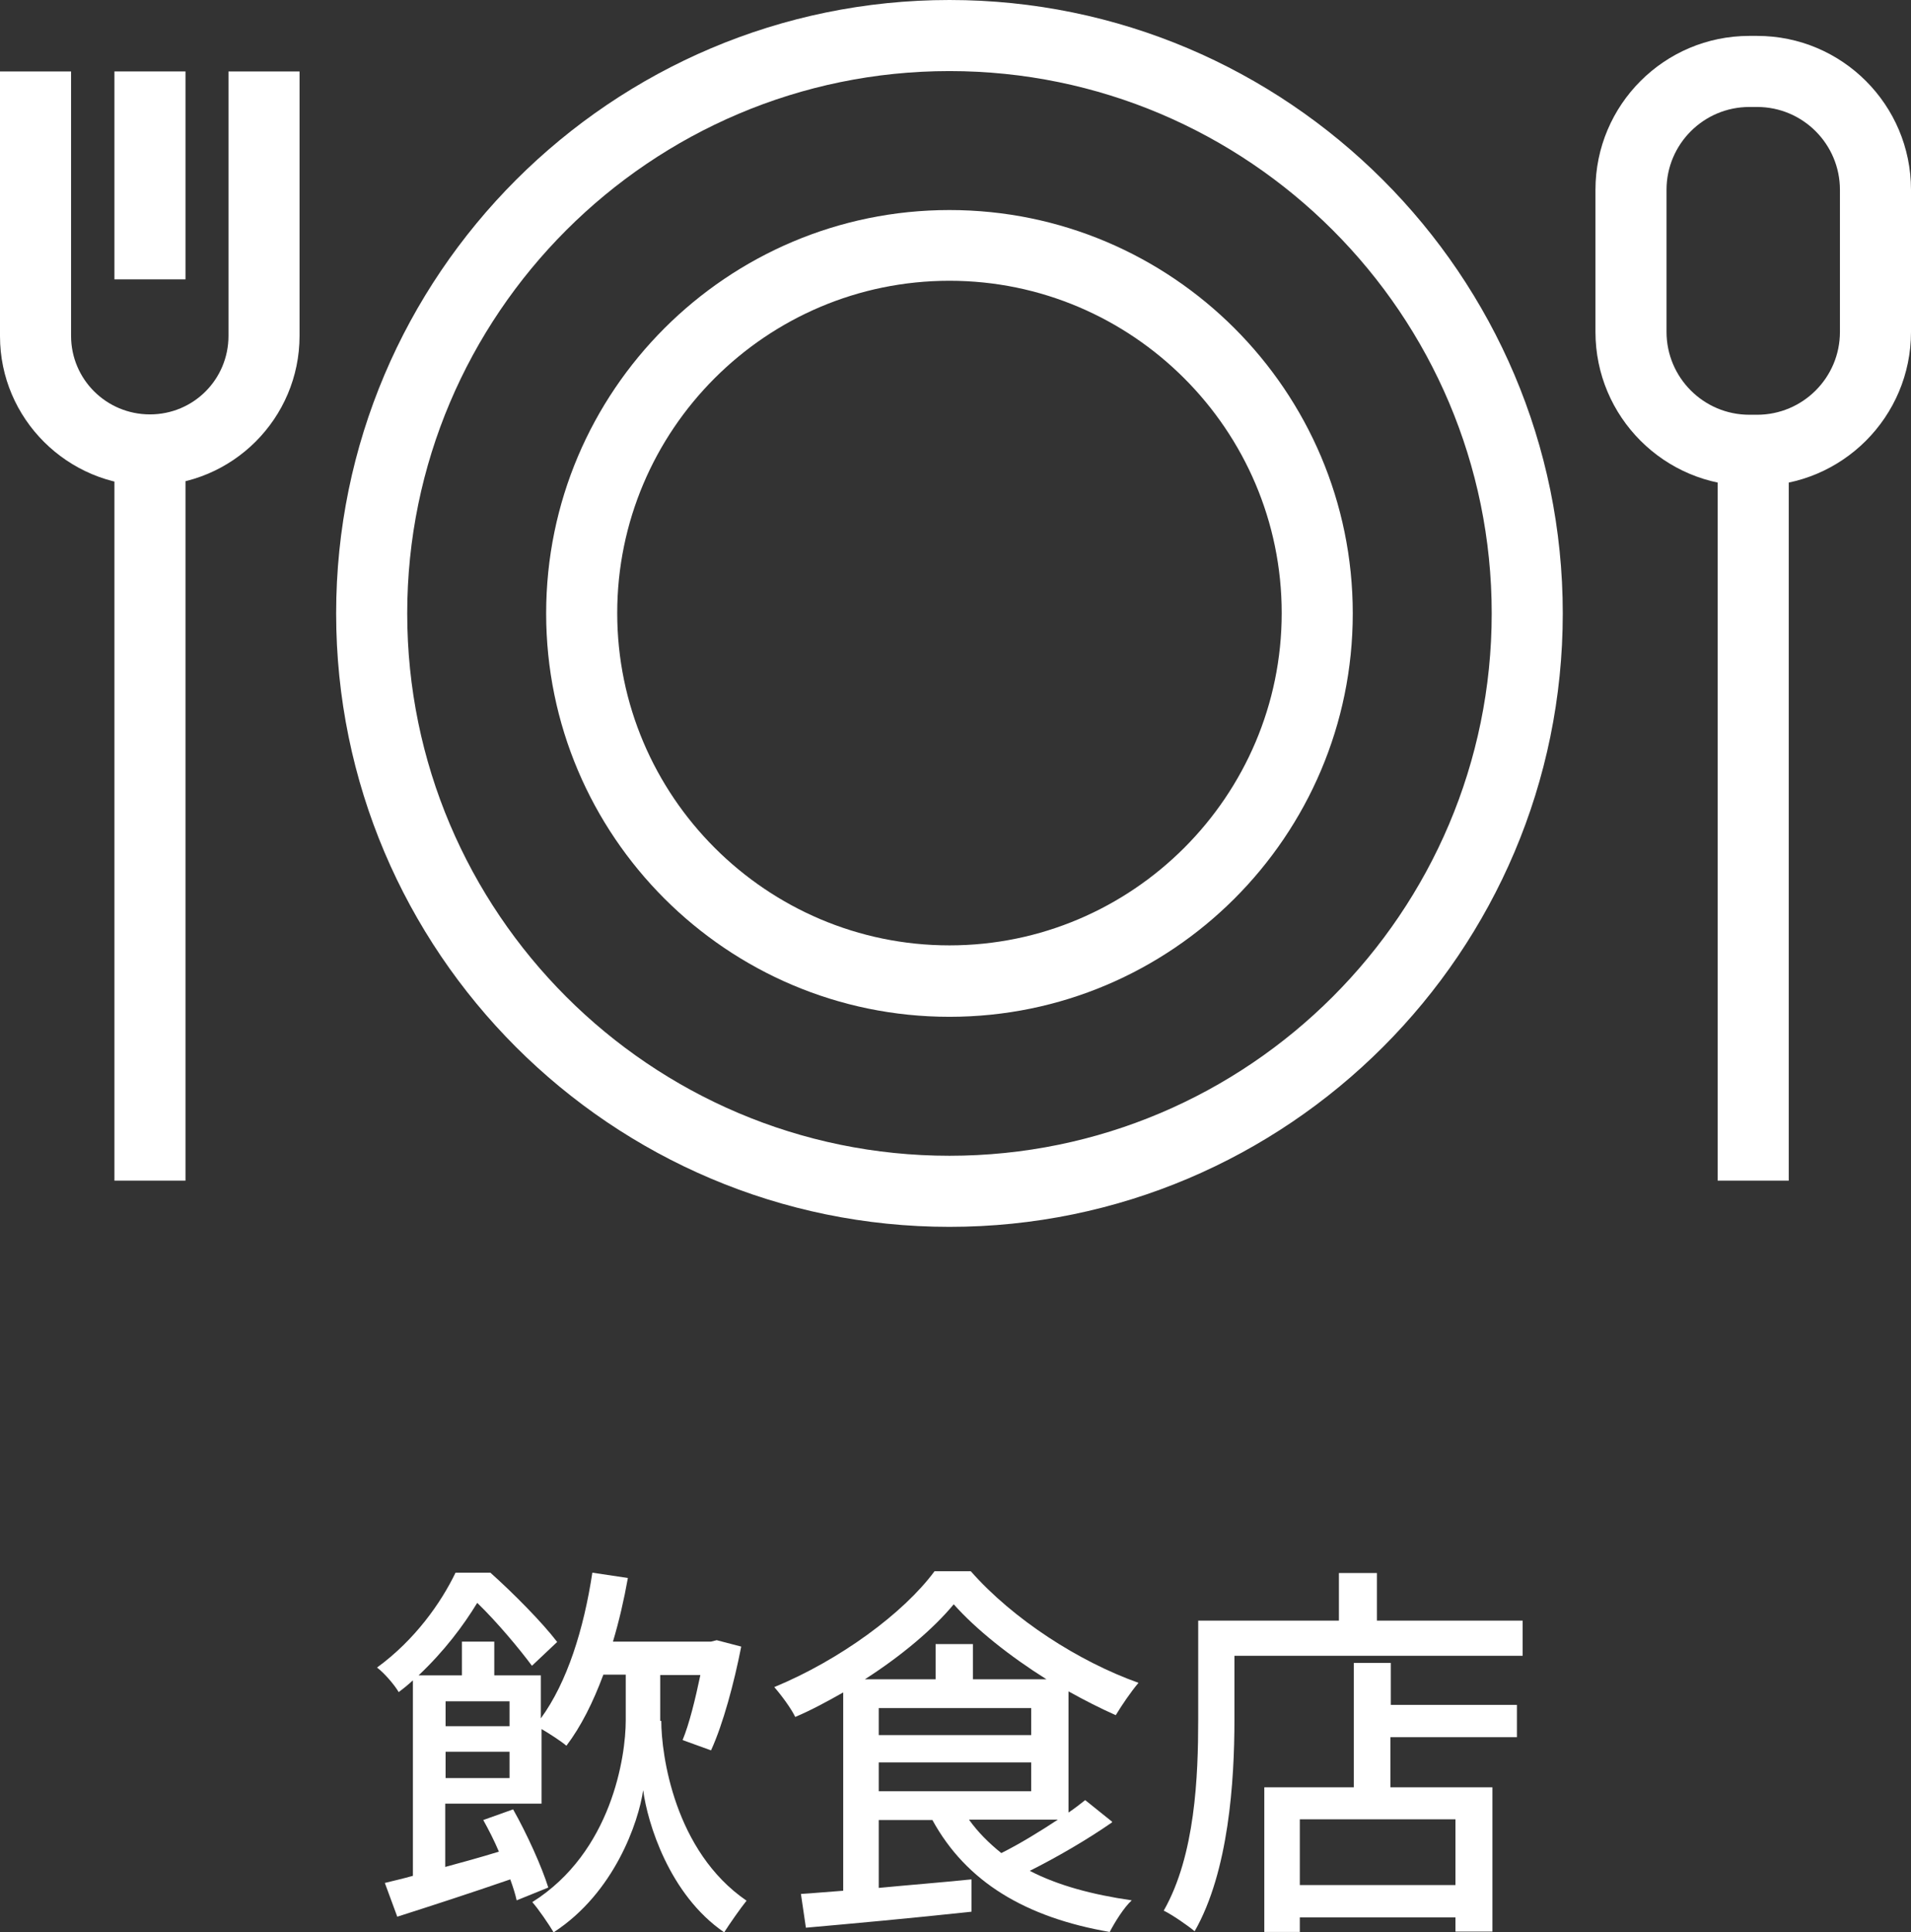
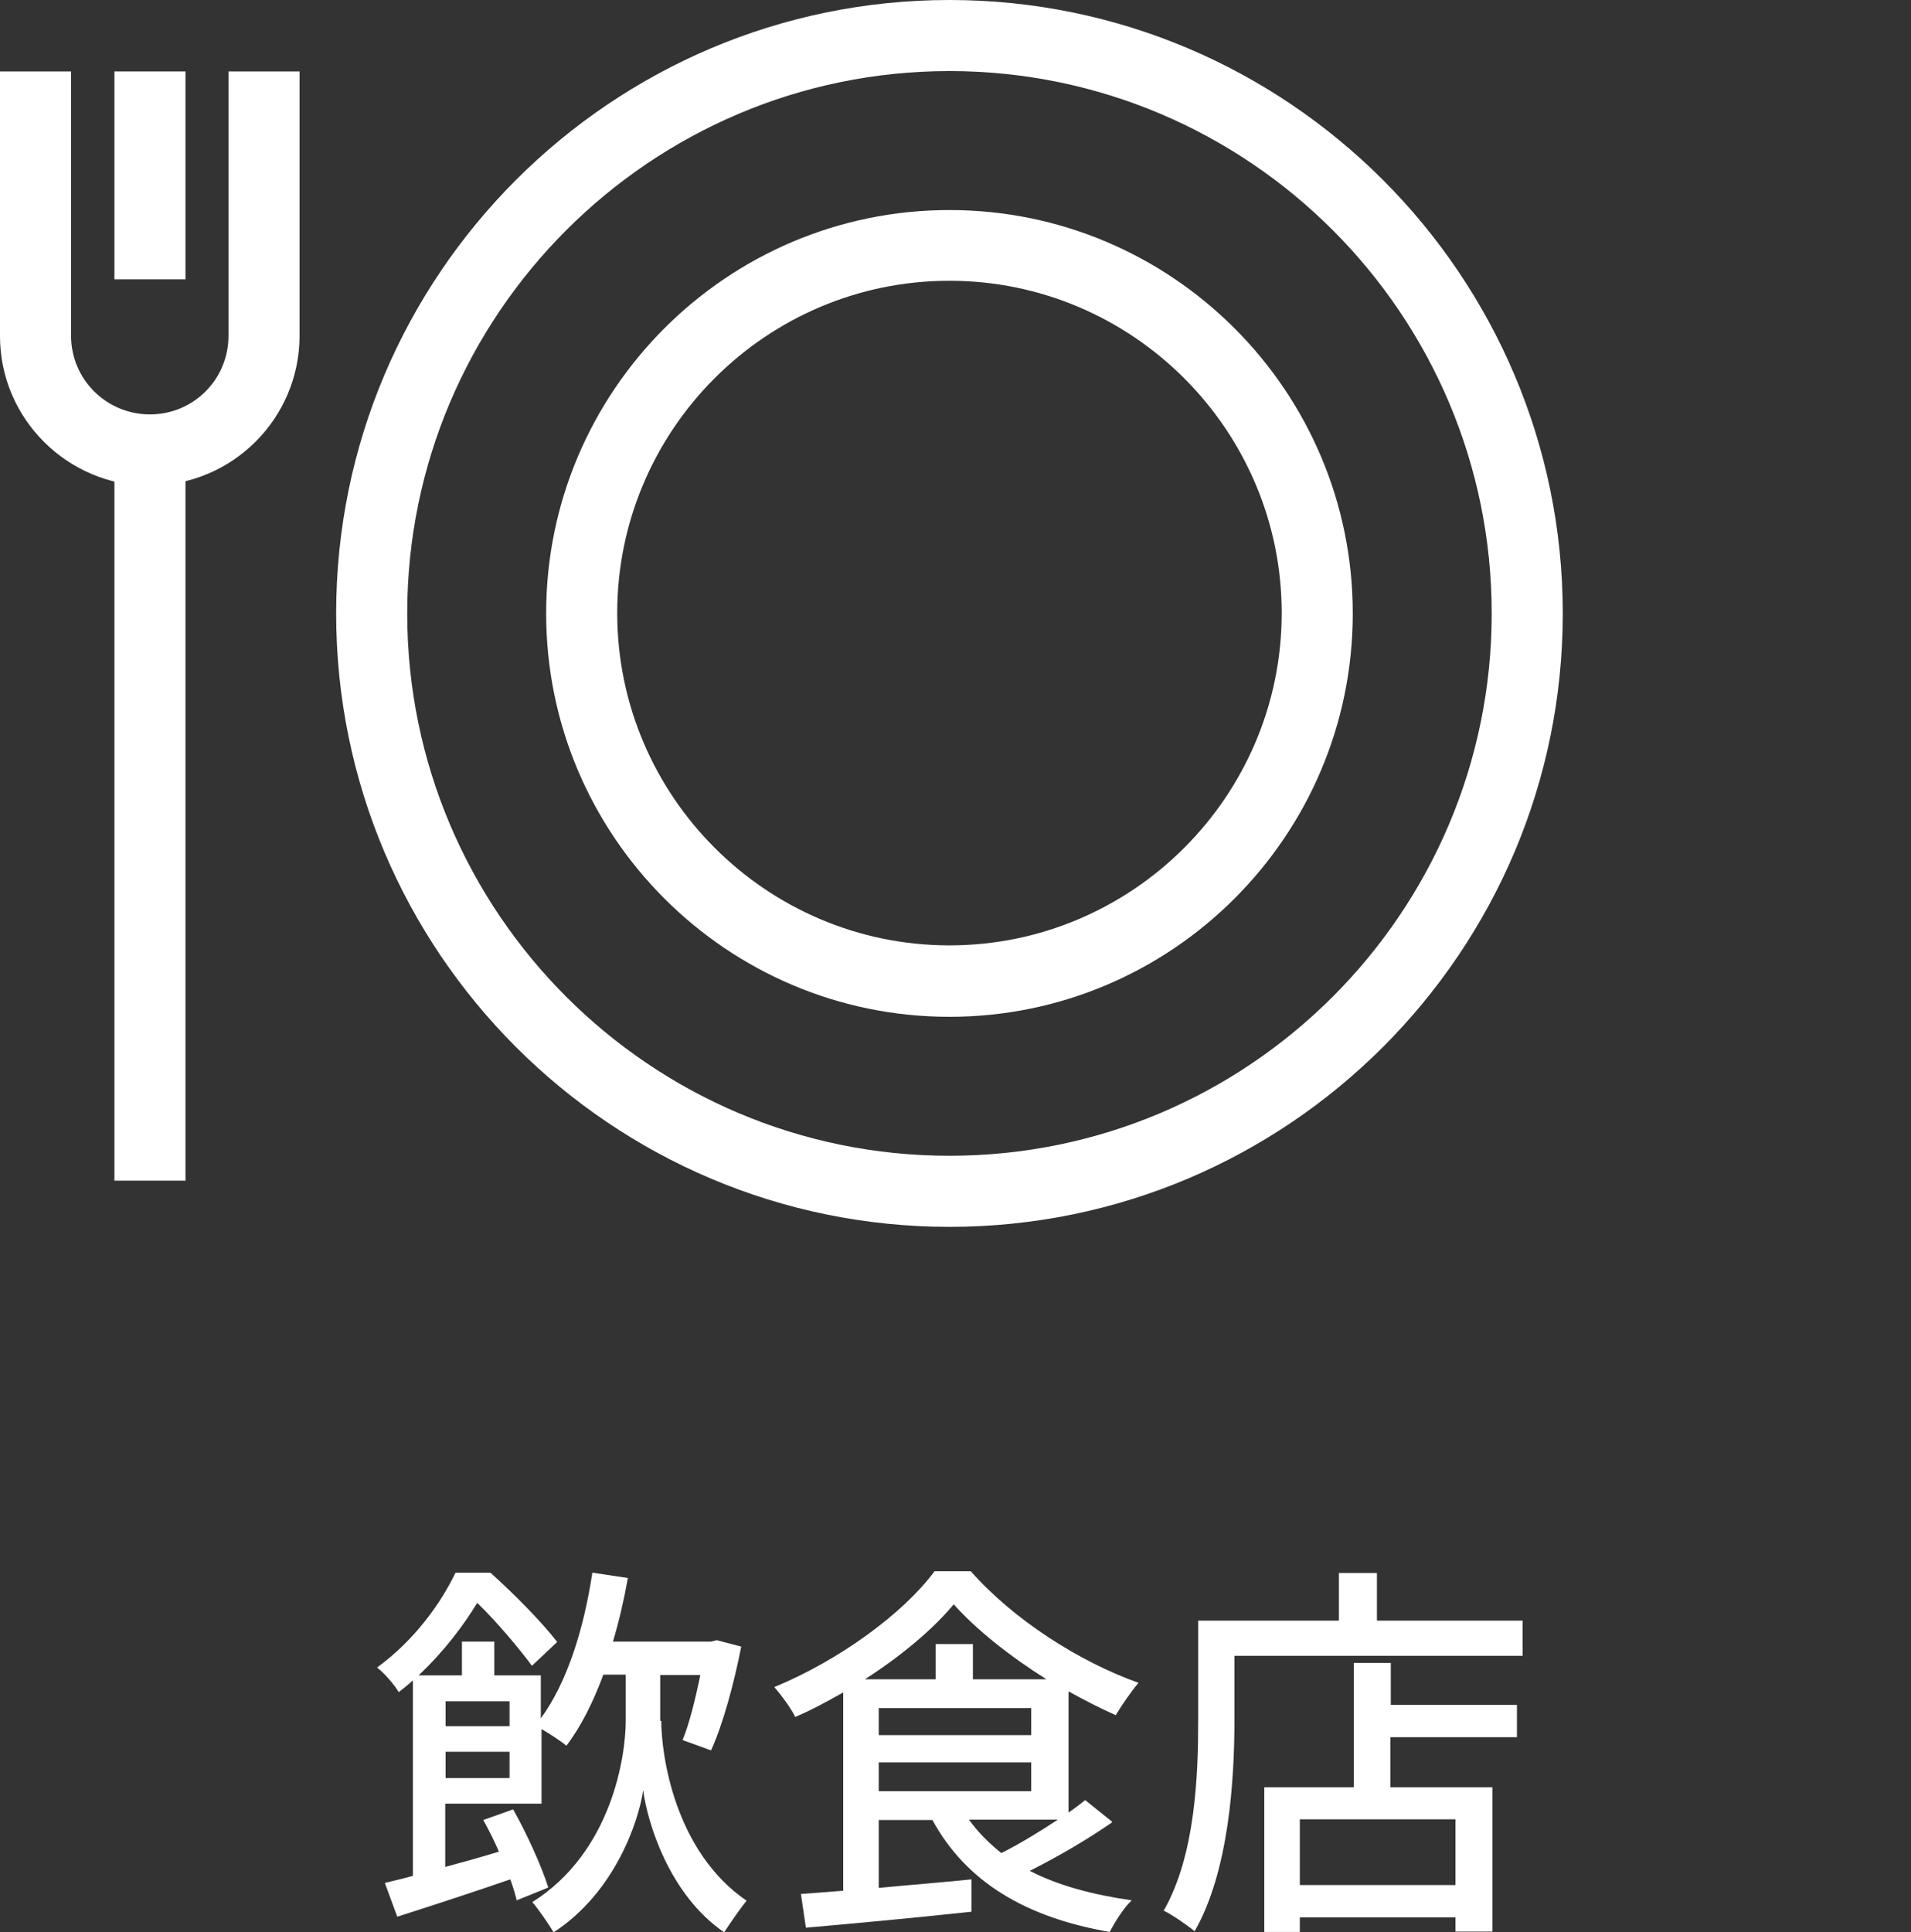
<svg xmlns="http://www.w3.org/2000/svg" id="b" width="53.78" height="54.37" viewBox="0 0 53.78 54.37">
  <rect x="0" y="0" width="53.78" height="54.37" fill="#333333" stroke="none" />
  <defs>
    <style>.d{fill:#fff;}</style>
  </defs>
  <g id="c">
    <g>
      <g>
-         <path class="d" d="m26.72,28.61c-6.26,0-11.35-5.09-11.35-11.35s5.09-11.35,11.35-11.35,11.35,5.09,11.35,11.35-5.09,11.35-11.35,11.35Zm0-20.71c-5.16,0-9.35,4.2-9.35,9.35s4.2,9.35,9.35,9.35,9.35-4.2,9.35-9.35-4.2-9.35-9.35-9.35Z" />
+         <path class="d" d="m26.72,28.61c-6.26,0-11.35-5.09-11.35-11.35s5.09-11.35,11.35-11.35,11.35,5.09,11.35,11.35-5.09,11.35-11.35,11.35Zm0-20.71c-5.16,0-9.35,4.2-9.35,9.35s4.2,9.35,9.35,9.35,9.35-4.2,9.35-9.35-4.2-9.35-9.35-9.35" />
        <path class="d" d="m26.72,34.52c-9.52,0-17.26-7.74-17.26-17.26S17.21,0,26.72,0s17.26,7.74,17.26,17.26-7.74,17.26-17.26,17.26Zm0-32.52c-8.41,0-15.26,6.85-15.26,15.26s6.84,15.26,15.26,15.26,15.26-6.85,15.26-15.26-6.84-15.26-15.26-15.26Z" />
        <path class="d" d="m4.22,13.67c-2.32,0-4.22-1.89-4.22-4.21V2.01h2v7.44c0,1.22.99,2.21,2.22,2.21s2.21-.99,2.21-2.21V2.01h2v7.44c0,2.32-1.89,4.21-4.21,4.21Z" />
        <rect class="d" x="3.22" y="2.01" width="2" height="5.85" />
        <rect class="d" x="3.22" y="12.67" width="2" height="20.55" />
-         <rect class="d" x="48.34" y="12.67" width="2" height="20.55" />
-         <path class="d" d="m49.45,13.67h-.22c-2.39,0-4.33-1.94-4.33-4.33v-4c0-2.39,1.94-4.33,4.33-4.33h.22c2.39,0,4.33,1.94,4.33,4.33v4c0,2.39-1.94,4.33-4.33,4.33Zm-.22-10.66c-1.28,0-2.33,1.04-2.33,2.33v4c0,1.28,1.04,2.33,2.33,2.33h.22c1.28,0,2.33-1.04,2.33-2.33v-4c0-1.28-1.04-2.33-2.33-2.33h-.22Z" />
      </g>
      <g>
        <path class="d" d="m18.61,48.42c0,.95.37,3.67,2.4,5.06-.17.21-.47.64-.63.89-1.55-1.06-2.16-3.09-2.28-4-.13.9-.81,2.89-2.52,4-.13-.22-.43-.66-.6-.85,2.24-1.41,2.63-4.11,2.63-5.11v-1.29h-.63c-.29.78-.63,1.46-1.04,2-.14-.12-.46-.33-.7-.47v2.1h-2.71v1.78c.48-.13.99-.27,1.51-.43-.13-.31-.29-.62-.44-.89l.84-.3c.39.69.81,1.62.99,2.2l-.89.36c-.04-.18-.1-.37-.18-.59-1.13.39-2.27.76-3.18,1.05l-.35-.95c.24-.06.51-.12.79-.2v-5.5c-.12.11-.25.22-.4.33-.13-.22-.42-.55-.61-.69,1.07-.78,1.8-1.82,2.21-2.67h.98c.65.58,1.46,1.4,1.88,1.95l-.71.67c-.34-.46-.98-1.23-1.54-1.77-.39.64-.92,1.35-1.65,2.04h1.22v-.95h.91v.95h1.31v1.21c.74-1.01,1.21-2.51,1.45-4.1l1,.15c-.11.62-.25,1.22-.42,1.79h2.76l.16-.04.69.18c-.2,1.02-.51,2.18-.85,2.92l-.8-.29c.19-.46.36-1.16.5-1.83h-1.13v1.29Zm-6.07-.55v.7h1.8v-.7h-1.8Zm1.8,2.16v-.74h-1.8v.74h1.8Z" />
        <path class="d" d="m31.29,51.28c-.69.48-1.55.98-2.31,1.36.79.41,1.76.67,2.87.83-.22.2-.48.62-.62.89-2.37-.41-4.04-1.41-4.99-3.15h-1.51v1.91c.83-.08,1.73-.15,2.61-.24v.91c-1.66.18-3.42.34-4.66.45l-.14-.95c.35-.02.75-.06,1.19-.09v-5.58c-.44.25-.9.5-1.35.69-.11-.23-.38-.6-.59-.84,1.84-.76,3.64-2.08,4.51-3.26h1.02c1.2,1.36,3.04,2.54,4.72,3.14-.22.26-.47.63-.64.91-.43-.19-.88-.42-1.33-.67v3.41c.18-.12.33-.24.47-.35l.76.61Zm-1.84-4.03c-1.02-.64-1.98-1.4-2.61-2.11-.57.69-1.47,1.45-2.5,2.11h1.99v-.99h1.05v.99h2.07Zm-4.72,1.57h4.29v-.76h-4.29v.76Zm0,1.58h4.29v-.81h-4.29v.81Zm2.54.8c.25.35.56.66.91.94.52-.26,1.09-.61,1.59-.94h-2.51Z" />
        <path class="d" d="m42.85,45.6v.99h-8.11v1.8c0,1.72-.16,4.27-1.12,5.95-.19-.16-.64-.47-.87-.58.89-1.56.97-3.8.97-5.37v-2.79h3.96v-1.34h1.07v1.34h4.1Zm-3.72,2.37h3.56v.91h-3.56v1.41h2.87v4.06h-1.04v-.4h-4.38v.41h-1v-4.07h2.52v-3.5h1.04v1.18Zm1.83,3.22h-4.38v1.85h4.38v-1.85Z" />
      </g>
    </g>
  </g>
</svg>